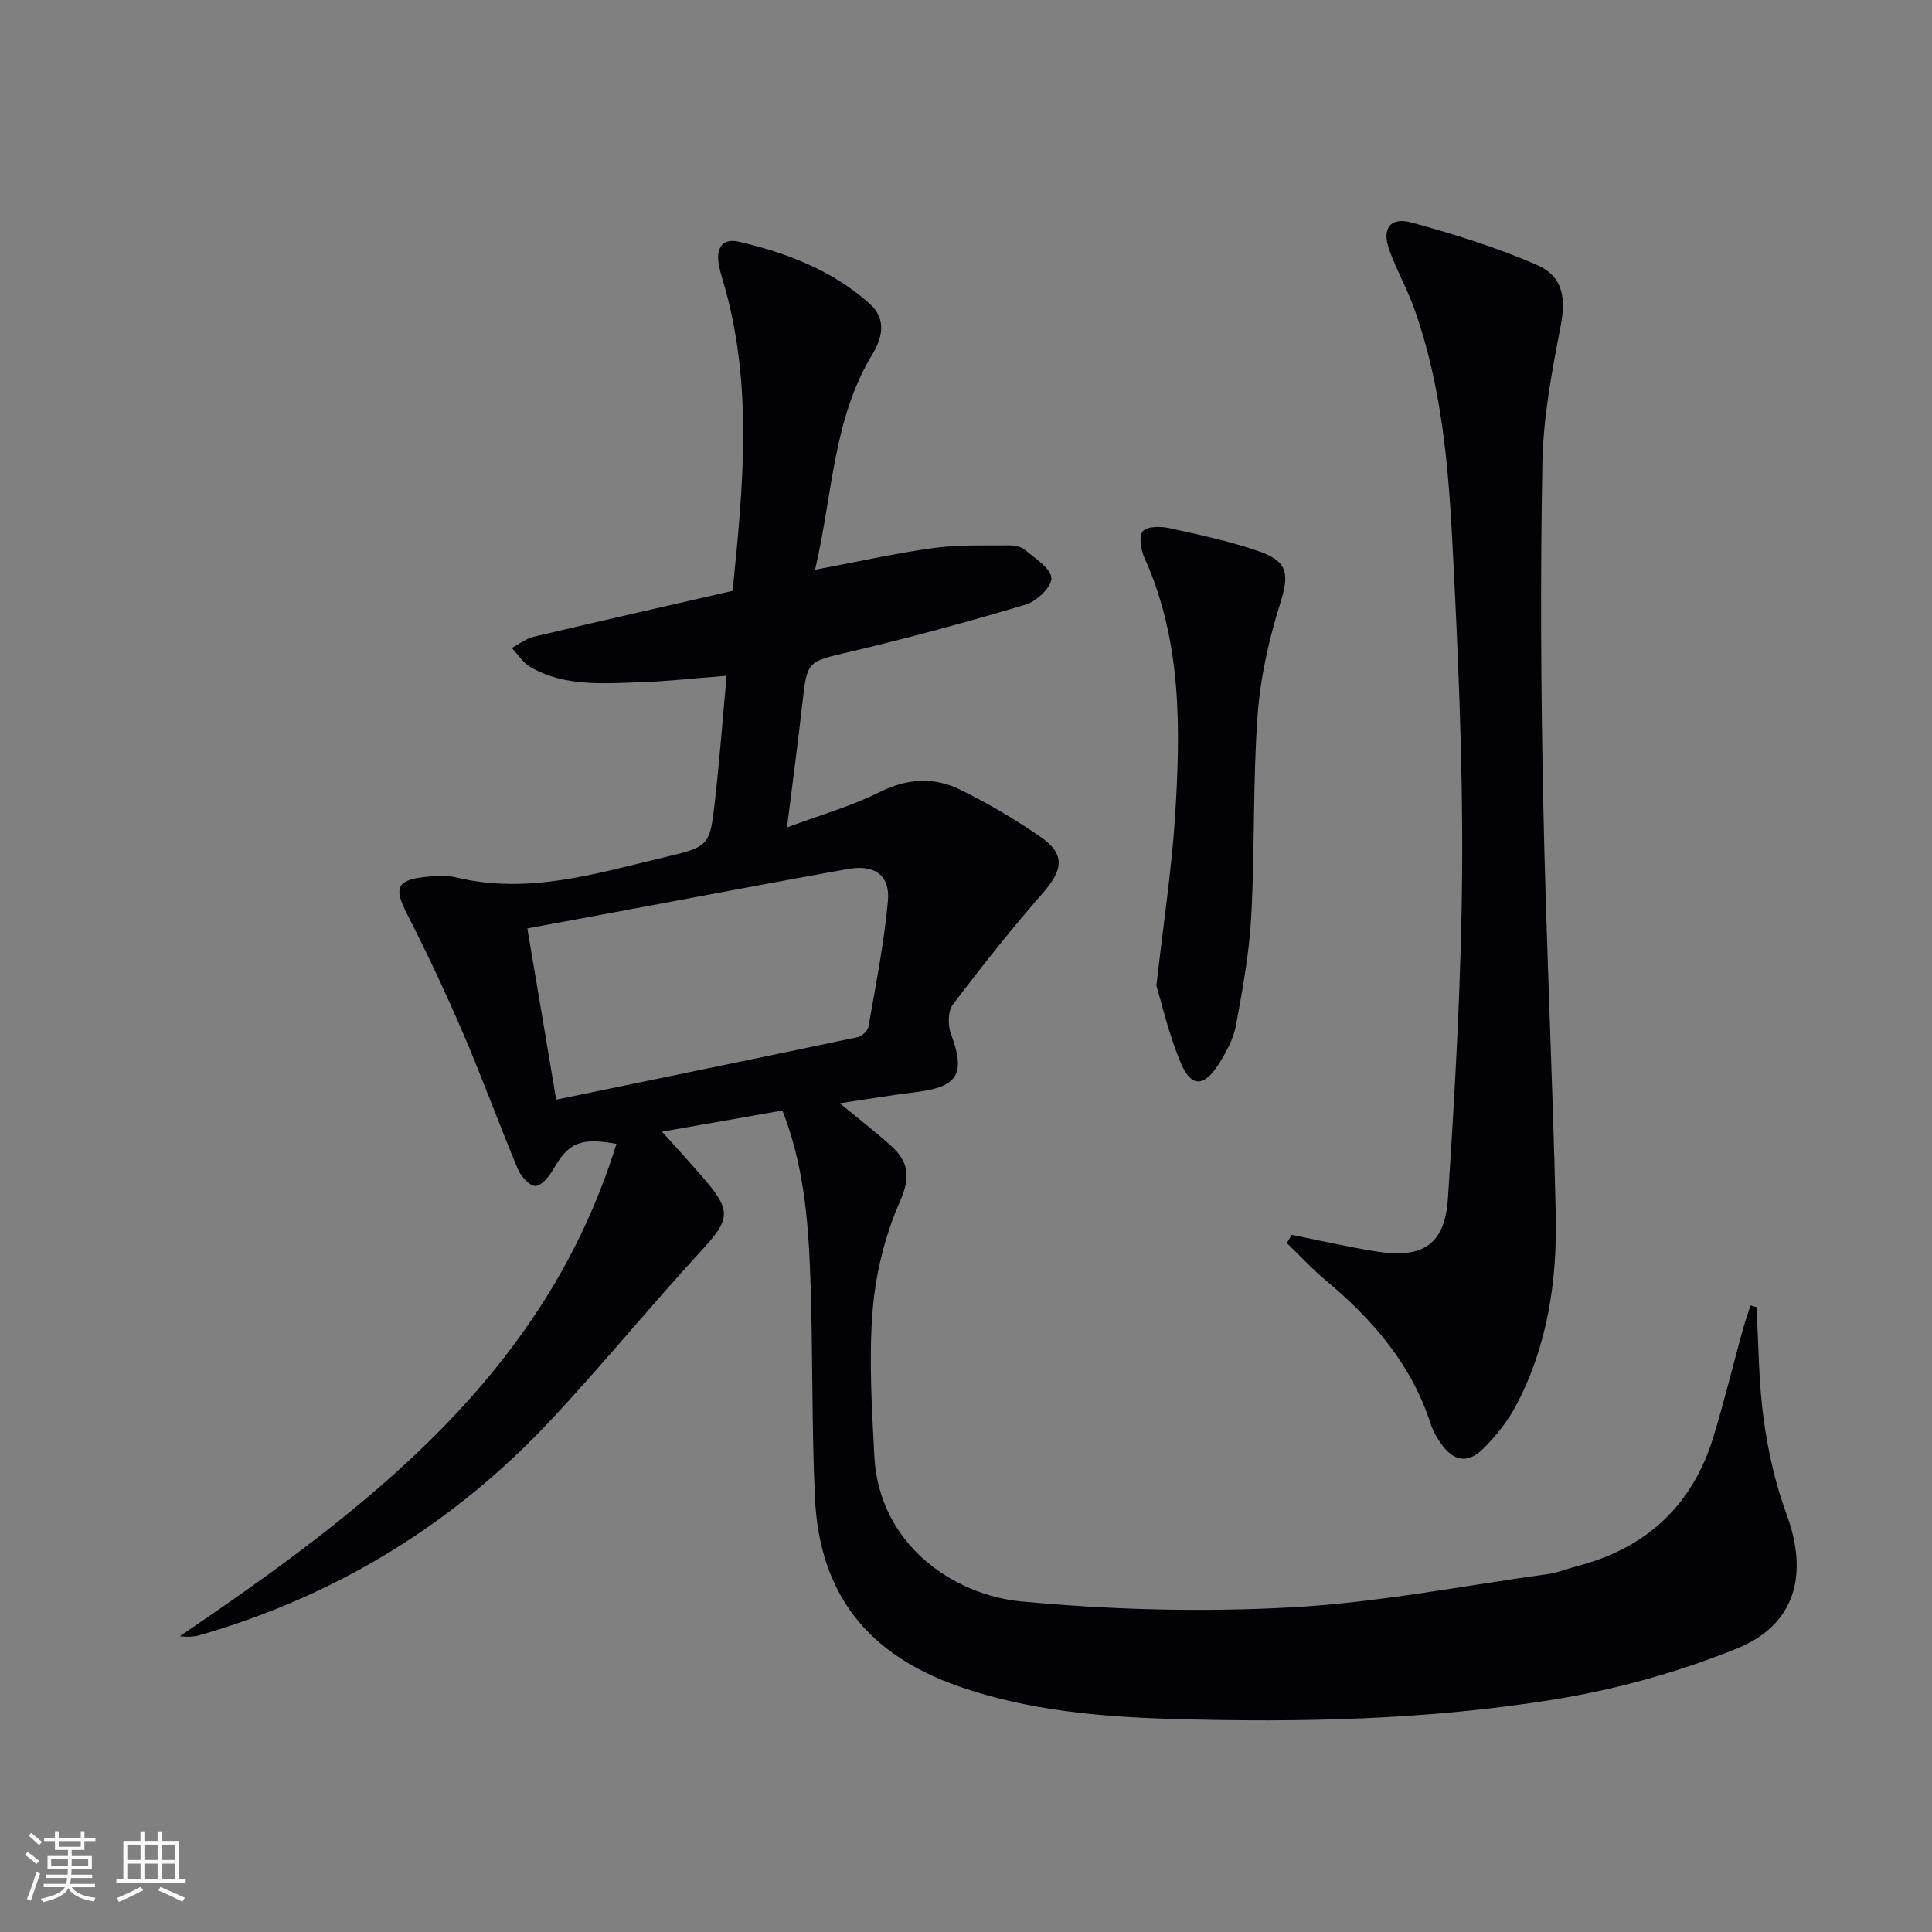
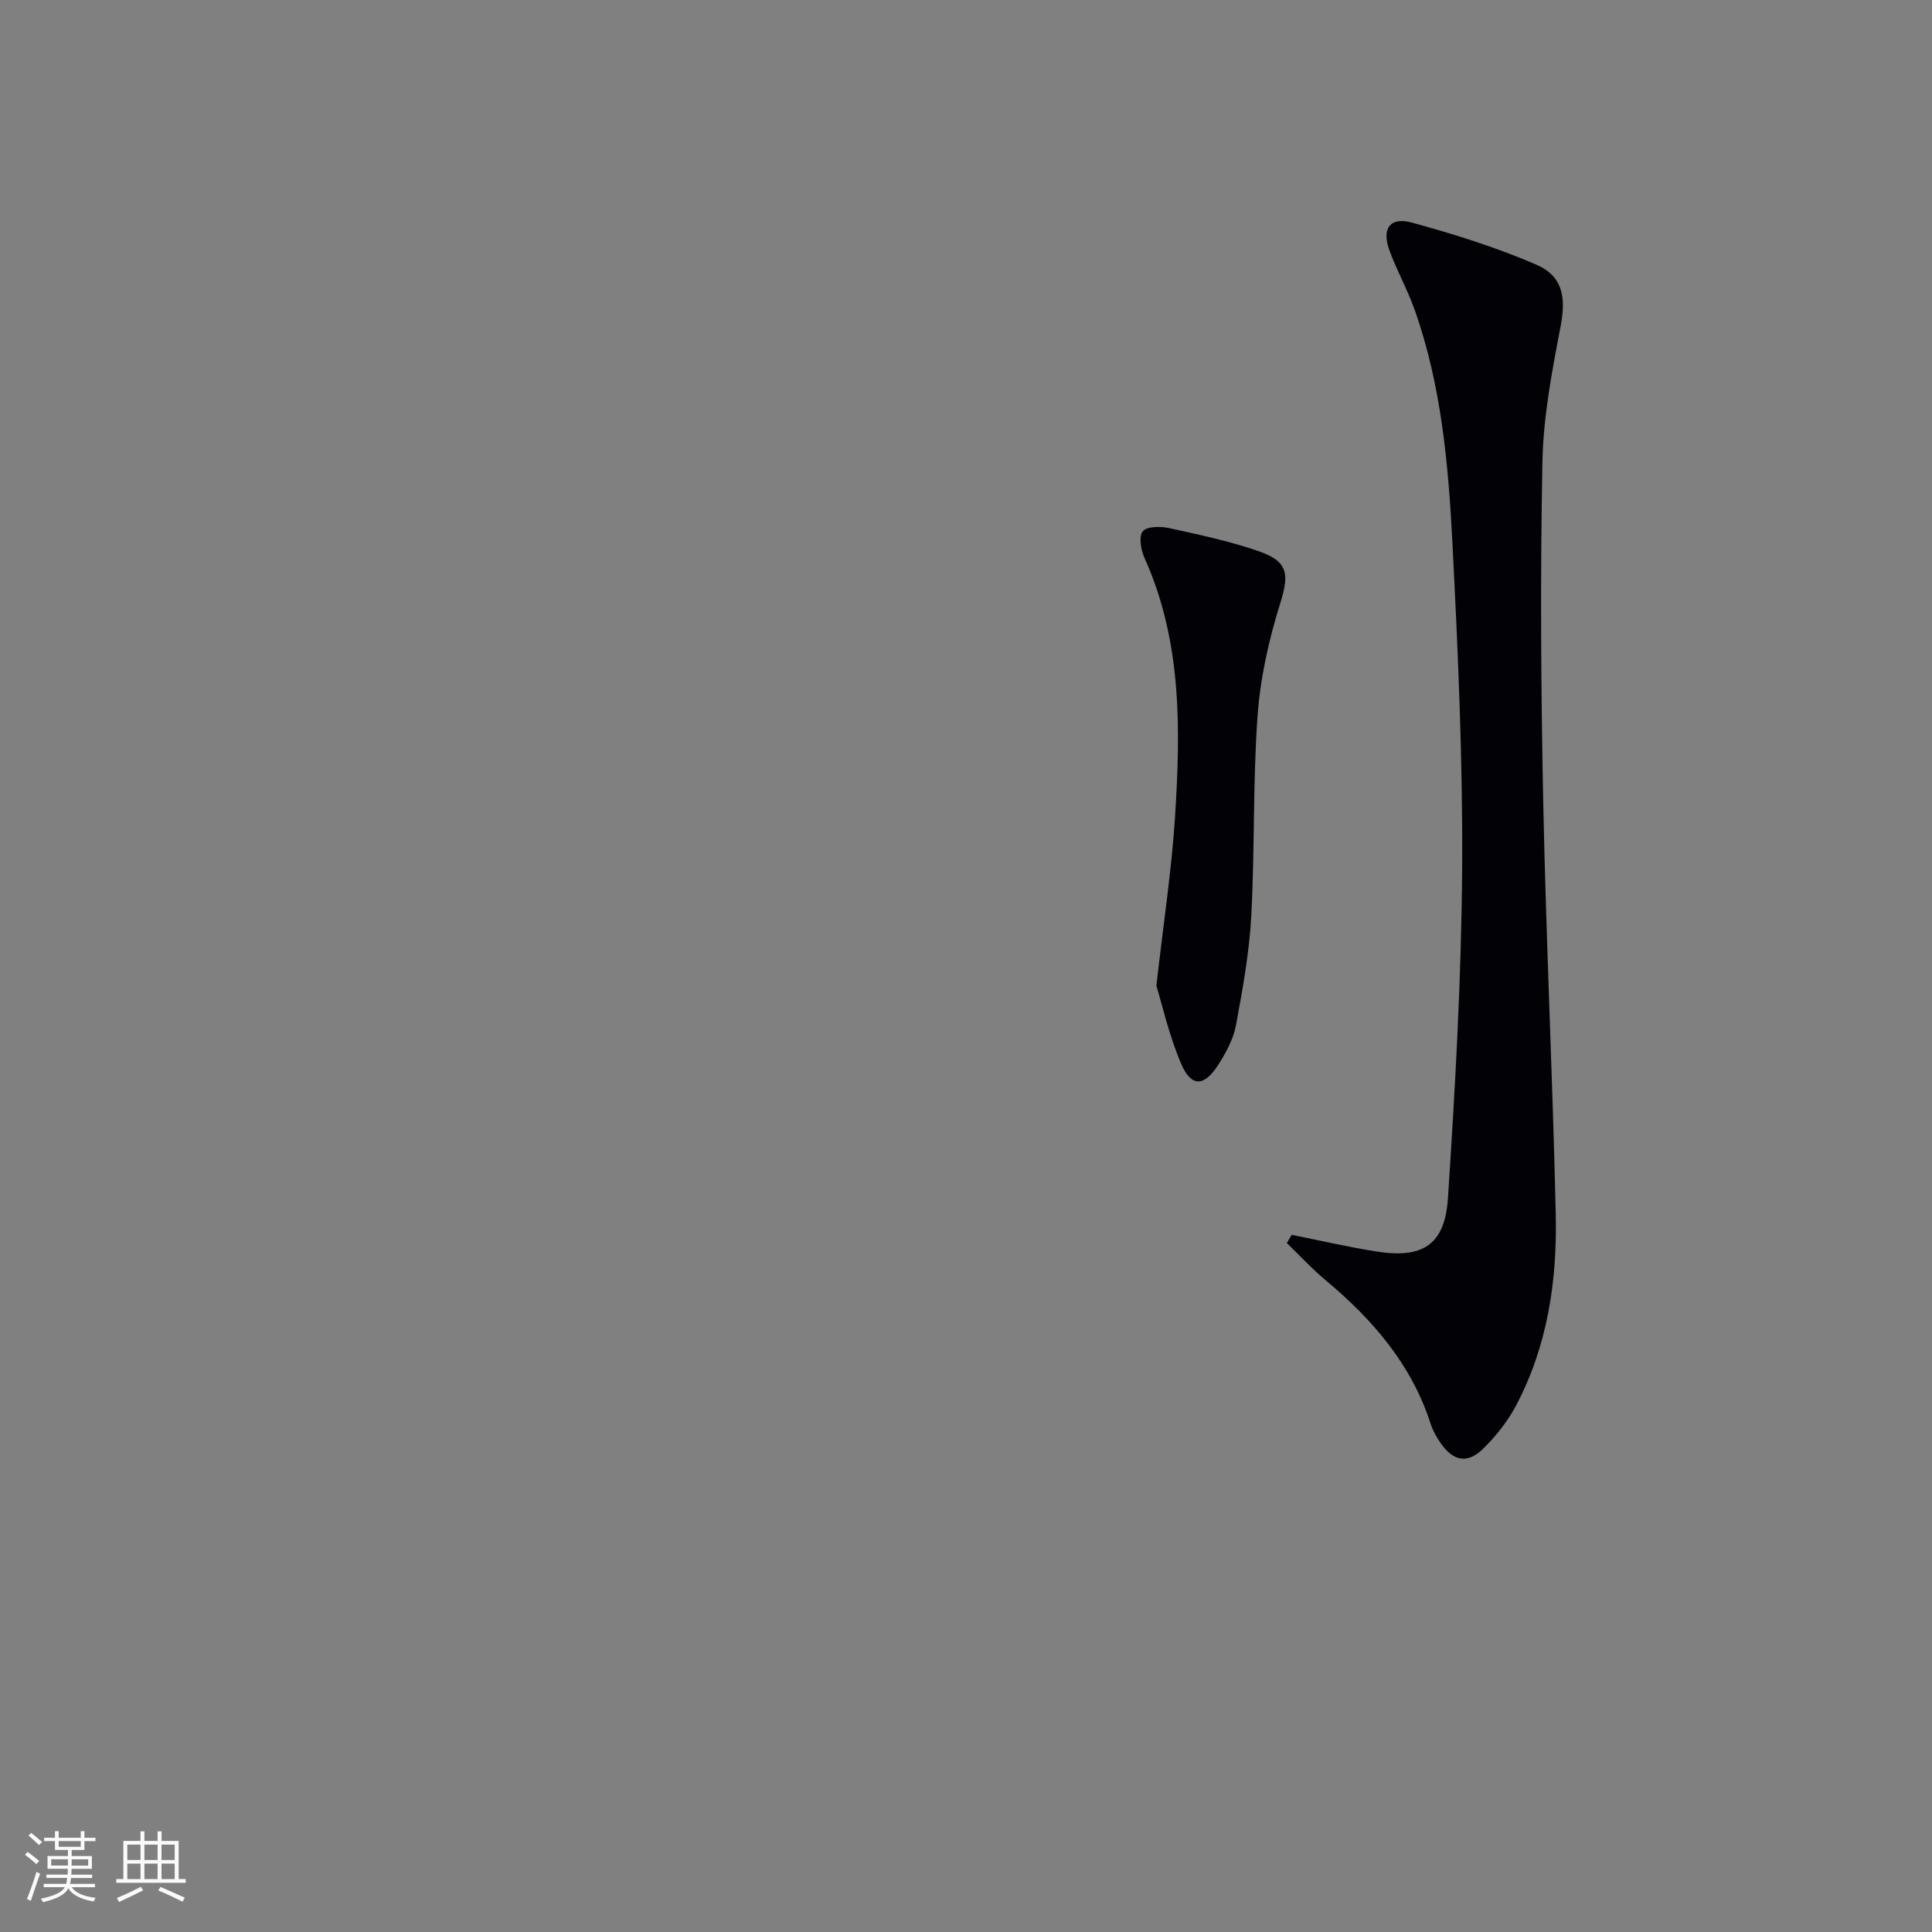
<svg xmlns="http://www.w3.org/2000/svg" enable-background="new 0 0 400 400" viewBox="0 0 400 400">
  <rect x="0" y="0" width="400" height="400" fill="#808080" stroke="none" />
  <g fill="#010106">
-     <path d="m363.66 270.61c.45 7.75.43 15.57 1.49 23.24.91 6.67 2.43 13.39 4.75 19.69 4.56 12.42 1.88 22.85-10.34 27.79-12.03 4.86-24.86 8.43-37.67 10.51-26.16 4.24-52.67 4.82-79.13 4.05-14.92-.44-29.84-1.73-44.16-6.71-18.99-6.6-28.97-19.19-29.88-39.19-.7-15.29-.39-30.62-.96-45.92-.42-11.43-1.36-22.86-5.76-34.15-8.11 1.42-16.08 2.82-24.94 4.38 3.21 3.59 6.06 6.68 8.79 9.85 5.66 6.58 5.23 8.4-.53 14.66-10.7 11.63-20.69 23.92-31.5 35.44-20.01 21.31-44.17 36.12-72.32 44.25-1.31.38-2.71.45-4.26.26 38.77-26.35 75.59-54.18 90.39-101.93-7.53-1.37-9.93-.2-13.05 5.21-.85 1.48-2.41 3.46-3.71 3.5-1.2.04-3.01-1.97-3.64-3.46-3.91-9.33-7.36-18.86-11.35-28.16-3.59-8.36-7.48-16.62-11.62-24.72-2.66-5.2-2.2-6.93 3.42-7.6 2.26-.27 4.69-.44 6.86.08 14.91 3.59 29.01-.87 43.19-4.23 9.16-2.17 9.24-2.34 10.31-11.79.95-8.39 1.58-16.82 2.4-25.75-6.38.49-12.26 1.16-18.16 1.35-7.63.25-15.41.89-22.41-3.12-1.56-.89-2.62-2.64-3.91-3.99 1.51-.79 2.94-1.94 4.55-2.32 13.55-3.21 27.13-6.28 41.17-9.5 2.16-21.36 4.32-42.81-1.96-64.06-.38-1.27-.76-2.55-.95-3.86-.48-3.19.94-5.12 4.17-4.37 9.96 2.31 19.43 5.93 27.16 12.88 3.4 3.06 2.69 6.87.5 10.47-8.2 13.5-8.19 29.08-11.85 44.57 8.72-1.64 16.59-3.41 24.55-4.5 5.19-.71 10.52-.5 15.79-.55 1.1-.01 2.46.34 3.26 1.03 2.05 1.76 5.21 3.72 5.33 5.75.11 1.76-3.03 4.79-5.26 5.46-12.06 3.61-24.24 6.92-36.49 9.81-8.79 2.08-8.81 1.72-9.82 10.77-.9 8.02-1.98 16.02-3.17 25.59 7.15-2.67 13.37-4.42 19.04-7.26 5.72-2.87 11.28-3.28 16.75-.6 5.79 2.83 11.41 6.15 16.71 9.82 5.12 3.54 4.7 6.74.54 11.52-6.53 7.49-12.72 15.27-18.71 23.19-1.04 1.38-1.05 4.31-.38 6.09 3.06 8.16 1.49 10.96-7.13 12.01-5.07.62-10.1 1.47-15.88 2.33 3.9 3.22 7.37 5.9 10.62 8.83 3.58 3.23 4.08 6.36 1.87 11.39-3.08 6.99-5.05 14.82-5.68 22.44-.83 10.05-.19 20.26.33 30.38.96 18.41 16.51 28.78 30.37 30.09 18.47 1.75 37.21 2.24 55.73 1.25 17.83-.95 35.52-4.44 53.26-6.89 2.11-.29 4.15-1.14 6.23-1.68 14.4-3.75 23.9-12.7 28.2-26.94 2.2-7.3 4.02-14.72 6.04-22.07.46-1.67 1.05-3.3 1.58-4.94.39.1.81.22 1.23.33zm-248.51-42.94c21.3-4.39 41.88-8.61 62.44-12.94.88-.19 2.07-1.32 2.22-2.18 1.5-8.62 3.22-17.23 4.02-25.93.5-5.43-2.74-7.7-8.32-6.7-15.33 2.75-30.63 5.67-45.95 8.52-6.76 1.26-13.53 2.51-20.38 3.78 2.03 11.95 3.91 23.18 5.97 35.45z" />
    <path d="m267.44 255.66c5.79 1.16 11.56 2.49 17.39 3.43 9.66 1.56 14.31-1.29 14.95-10.98 1.49-22.7 2.78-45.45 2.94-68.18.15-22.43-.85-44.89-2-67.31-.84-16.39-2.28-32.81-7.83-48.48-1.49-4.21-3.72-8.15-5.24-12.35-1.62-4.47.15-6.94 4.64-5.71 8.73 2.39 17.46 5.12 25.76 8.7 5.67 2.45 6.18 6.99 5.03 12.93-1.78 9.24-3.56 18.63-3.74 27.99-.45 23.47-.31 46.96.17 70.42.58 28.42 1.95 56.83 2.59 85.25.31 13.72-1.67 27.21-8.18 39.56-1.75 3.32-4.2 6.42-6.89 9.05-3.23 3.14-6.16 2.54-8.74-1.18-.85-1.22-1.62-2.56-2.07-3.96-3.97-12.34-12.02-21.65-21.76-29.78-2.84-2.37-5.36-5.12-8.03-7.7.32-.57.67-1.14 1.01-1.7z" />
    <path d="m239.42 204.08c1.54-13.59 3.16-24.1 3.84-34.68 1.17-18.29 1.5-36.57-6.3-53.88-.74-1.65-1.23-4.41-.37-5.51.81-1.04 3.66-1.07 5.43-.68 6.29 1.38 12.65 2.72 18.71 4.84 6.12 2.14 6.16 4.88 4.29 10.86-2.35 7.51-4.1 15.4-4.66 23.23-.98 13.76-.56 27.61-1.3 41.39-.41 7.59-1.78 15.15-3.17 22.64-.53 2.84-2.05 5.63-3.63 8.11-2.97 4.66-5.65 4.74-7.76-.26-2.53-6-3.98-12.46-5.08-16.06z" />
  </g>
  <path d="m5.17 384 .55-.58c.85.61 1.65 1.24 2.4 1.87l-.59.64c-.83-.73-1.62-1.38-2.36-1.93m1.22 9.53-.82-.34c.71-1.76 1.37-3.64 1.98-5.63.24.13.5.25.76.36-.6 1.67-1.24 3.54-1.92 5.61m-.5-13.5.57-.54c.56.44 1.31 1.06 2.26 1.87l-.64.64c-.68-.66-1.41-1.32-2.19-1.97m3.25.46h2.24v-1.36h.77v1.36h4.57v-1.36h.76v1.36h2.28v.69h-2.28v1.84h-2.64v1.26h4.18v2.64h-4.21c0 .45-.02.86-.05 1.21h4.32v.69h-4.38c-.04.34-.1.75-.19 1.22h5.15v.69h-4.82c.87 1.19 2.51 1.92 4.93 2.19-.17.32-.3.57-.37.76-2.77-.49-4.52-1.41-5.26-2.76-.56 1.26-2.3 2.23-5.24 2.9-.12-.24-.26-.48-.43-.72 2.73-.55 4.38-1.34 4.96-2.38h-4.38v-.69h4.65c.1-.38.17-.79.21-1.22h-4.32v-.69h4.4c.03-.34.05-.75.05-1.21h-4.2v-2.64h4.23v-1.26h-2.69v-1.84h-2.24zm1.46 4.46v1.29h3.45c.01-.4.02-.57.01-.53v-.32-.45h-3.46zm1.55-2.59h4.57v-1.19h-4.57zm6.11 2.59h-3.42v.77c-.01.19-.01.37-.02.53h3.44z" fill="#fafafc" />
  <path d="m32.63 379.16h.82v1.98h3.54v7.89h1.46v.78h-14.37v-.78h1.46v-7.89h3.54v-1.98h.82v1.98h2.73zm-3.49 11.48.5.73c-1.61.82-3.28 1.63-5 2.41-.13-.27-.28-.55-.44-.82 1.75-.72 3.4-1.49 4.94-2.32m-2.78-5.55h2.73v-3.18h-2.73zm0 3.95h2.73v-3.2h-2.73zm3.54-3.95h2.73v-3.18h-2.73zm0 3.95h2.73v-3.2h-2.73zm7.89 4.68c-1.84-.92-3.51-1.7-5.02-2.32l.45-.73c1.89.8 3.57 1.55 5.04 2.23zm-1.62-11.81h-2.73v3.18h2.73zm-2.73 7.13h2.73v-3.2h-2.73z" fill="#fafafc" />
</svg>